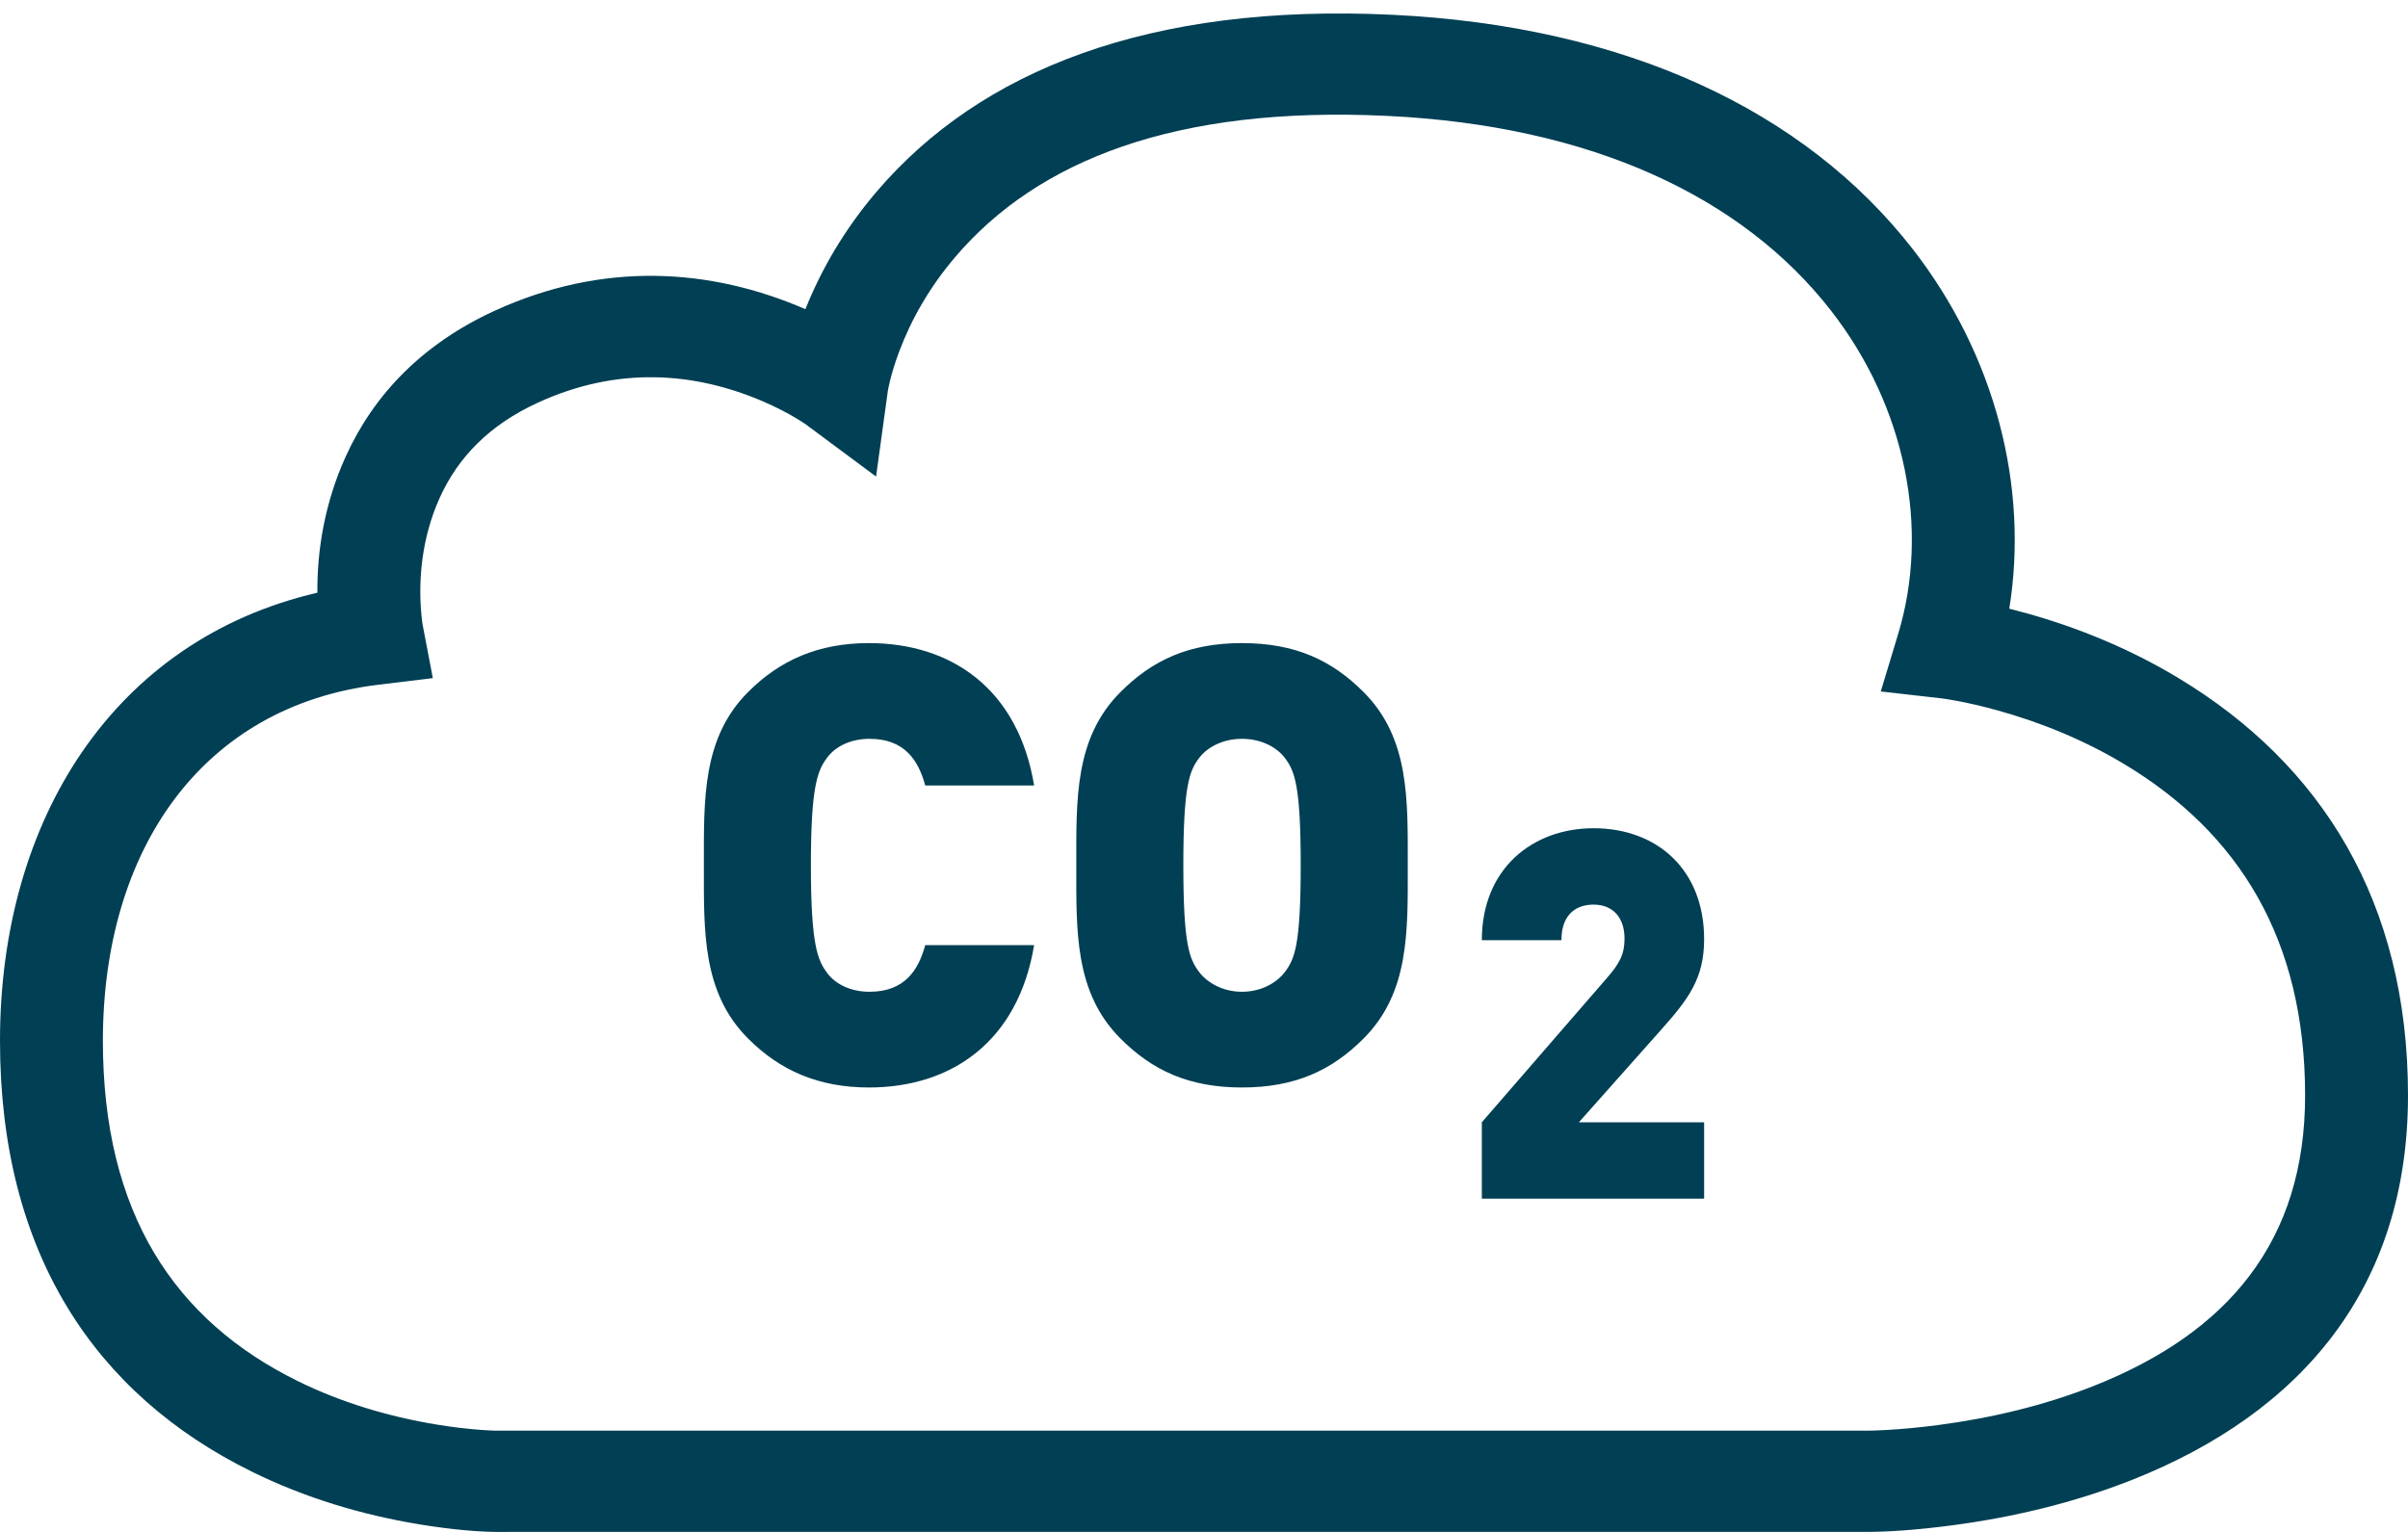
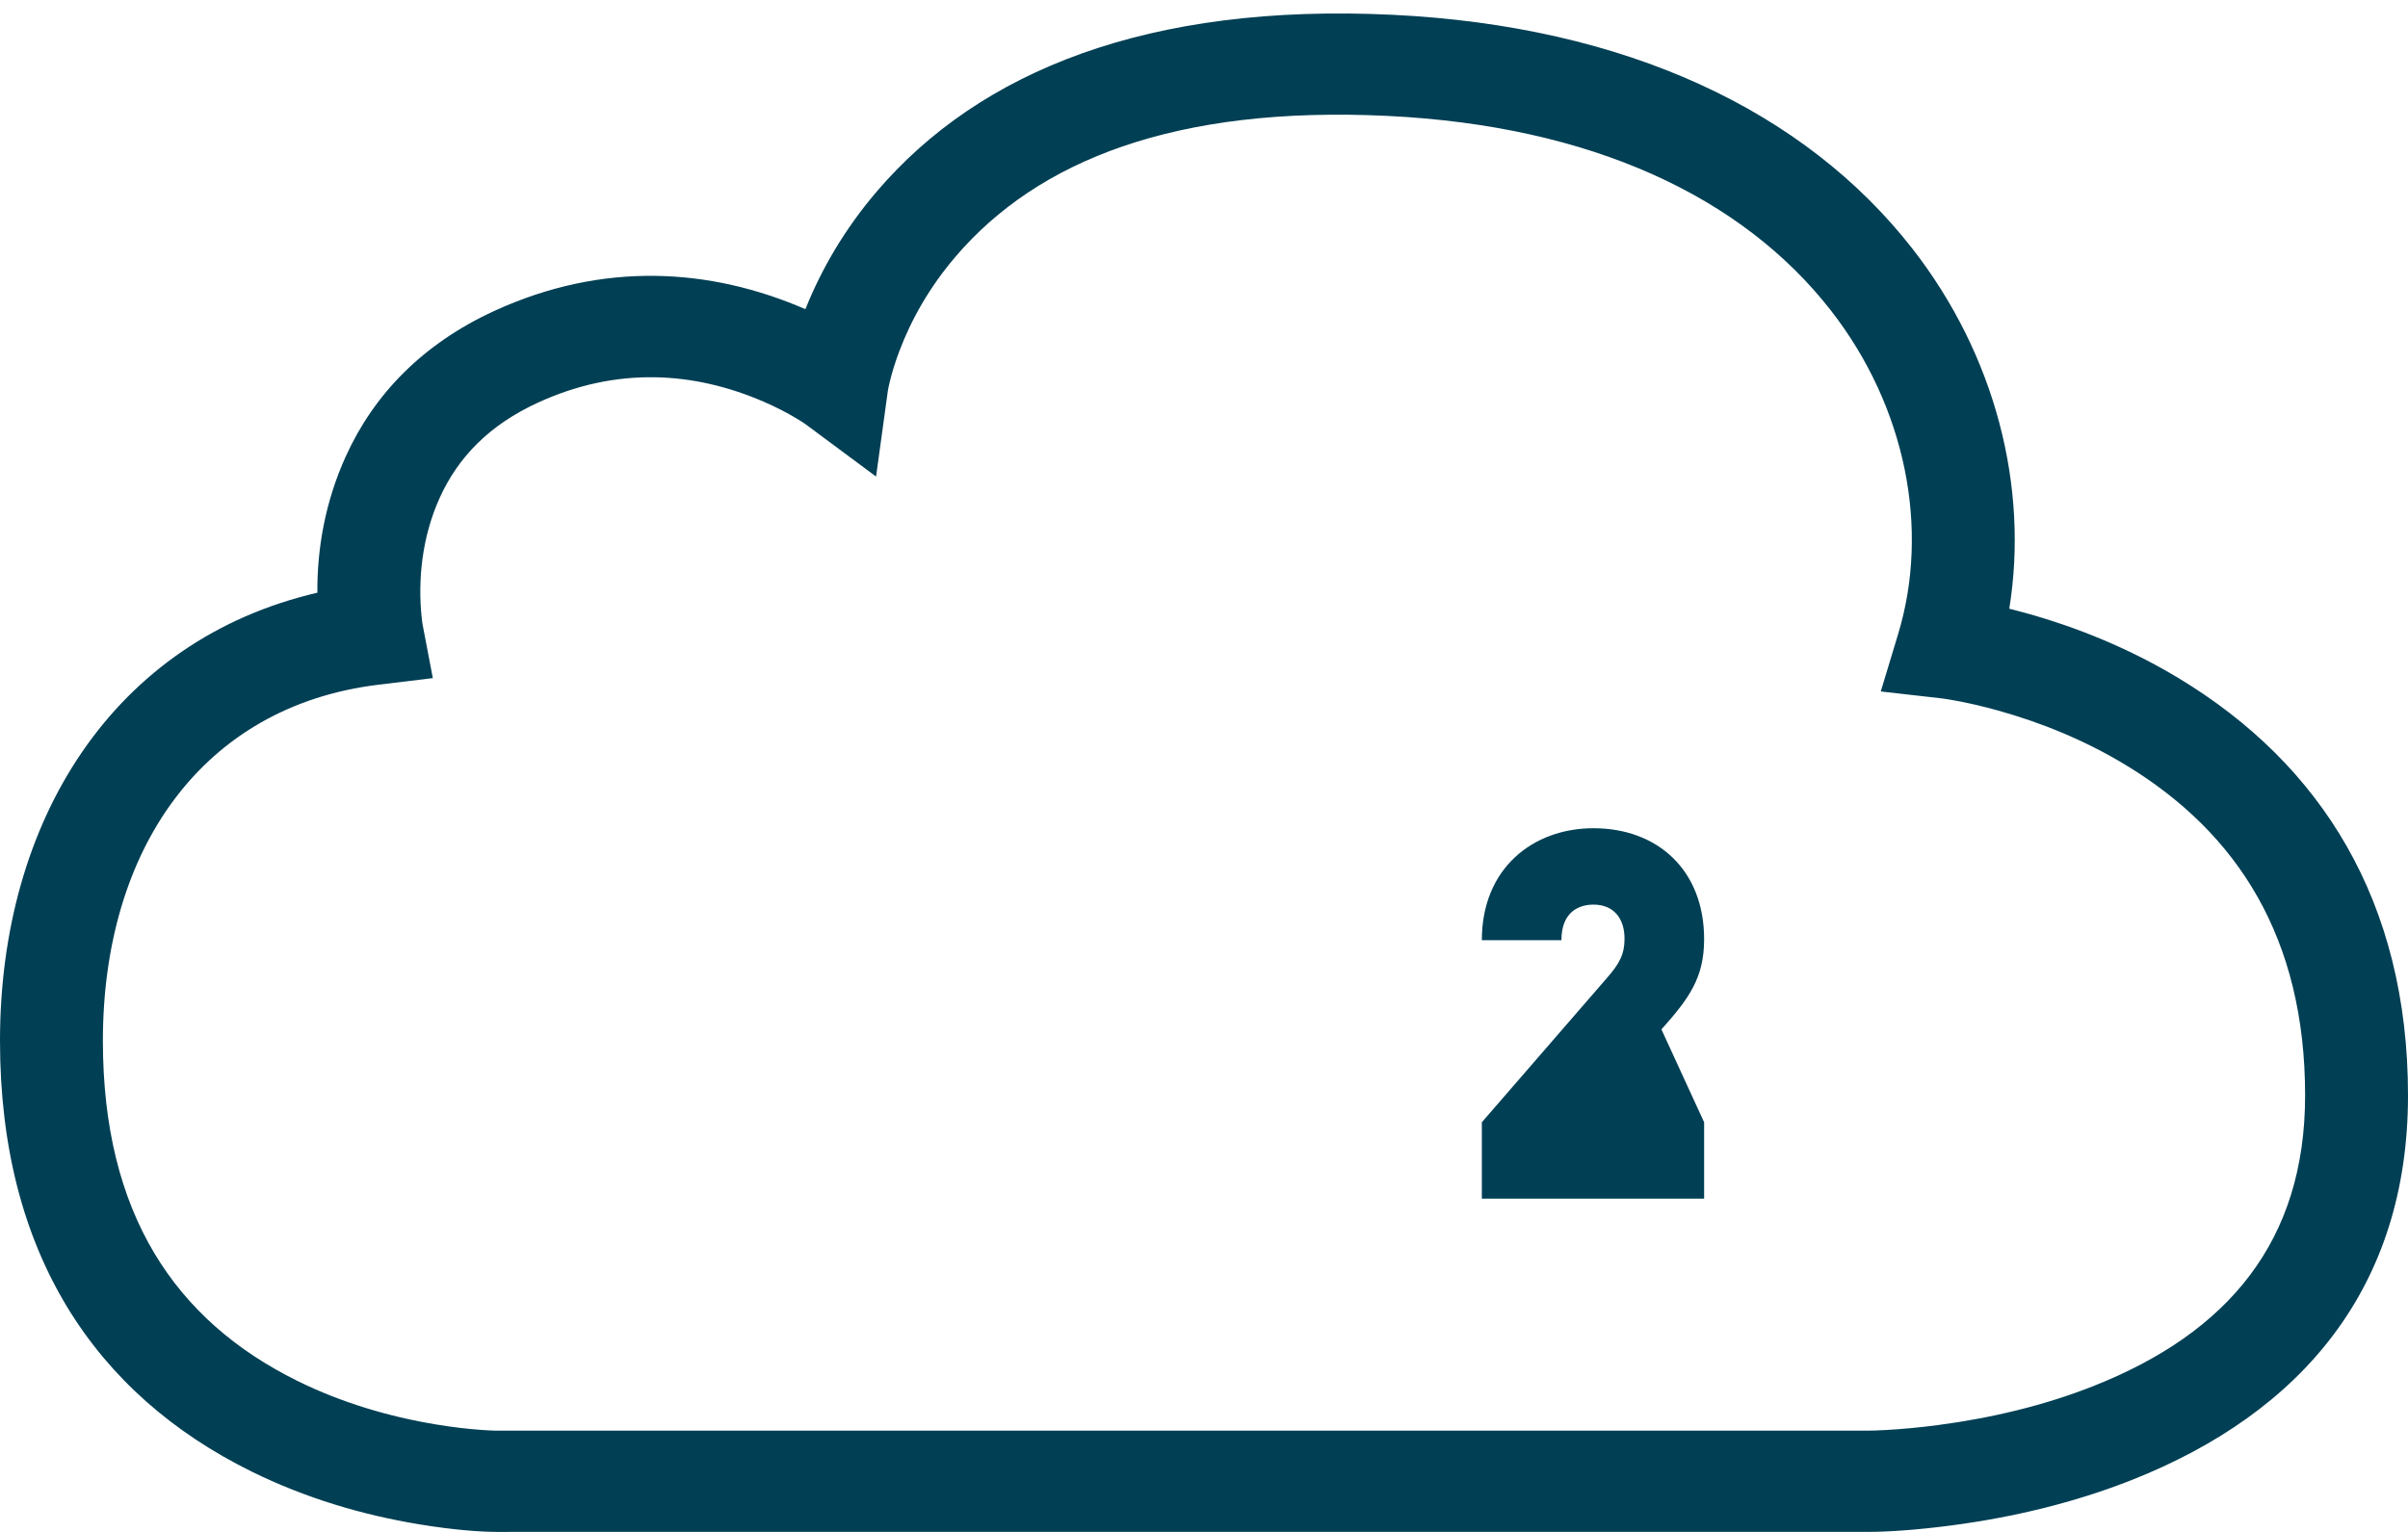
<svg xmlns="http://www.w3.org/2000/svg" width="55px" height="35px" viewBox="0 0 55 35" version="1.1">
  <title>Group 8 Copy</title>
  <desc>Created with Sketch.</desc>
  <defs />
  <g id="Publieke-Taak" stroke="none" stroke-width="1" fill="none" fill-rule="evenodd">
    <g id="06b-Publieke-Taak---scene-1" transform="translate(-466, -4846)" fill="#003F54">
      <g id="Group-8-Copy" transform="translate(466, 4846.308)">
-         <path d="M23.62,21.285 C23.256,23.487 21.734,24.538 19.848,24.538 C18.689,24.538 17.809,24.146 17.083,23.416 C16.035,22.365 16.077,20.962 16.077,19.462 C16.077,17.961 16.035,16.558 17.083,15.507 C17.809,14.777 18.689,14.385 19.848,14.385 C21.734,14.385 23.256,15.436 23.62,17.638 L21.133,17.638 C20.98,17.077 20.672,16.572 19.862,16.572 C19.415,16.572 19.08,16.755 18.899,16.993 C18.675,17.288 18.521,17.638 18.521,19.462 C18.521,21.285 18.675,21.635 18.899,21.93 C19.08,22.168 19.415,22.351 19.862,22.351 C20.672,22.351 20.98,21.846 21.133,21.285 L23.62,21.285 Z M32.154,19.462 C32.154,20.962 32.196,22.365 31.148,23.416 C30.422,24.146 29.584,24.538 28.368,24.538 C27.153,24.538 26.315,24.146 25.589,23.416 C24.541,22.365 24.583,20.962 24.583,19.462 C24.583,17.961 24.541,16.558 25.589,15.507 C26.315,14.777 27.153,14.385 28.368,14.385 C29.584,14.385 30.422,14.777 31.148,15.507 C32.196,16.558 32.154,17.961 32.154,19.462 Z M29.709,19.462 C29.709,17.638 29.57,17.302 29.346,17.007 C29.165,16.769 28.815,16.572 28.368,16.572 C27.921,16.572 27.572,16.769 27.391,17.007 C27.167,17.302 27.028,17.638 27.028,19.462 C27.028,21.285 27.167,21.607 27.391,21.902 C27.572,22.14 27.921,22.351 28.368,22.351 C28.815,22.351 29.165,22.14 29.346,21.902 C29.57,21.607 29.709,21.285 29.709,19.462 Z" id="CO" />
-         <path d="M38.923,27.077 L33.846,27.077 L33.846,25.333 L36.706,22.033 C36.994,21.703 37.105,21.491 37.105,21.137 C37.105,20.678 36.861,20.36 36.396,20.36 C36.063,20.36 35.664,20.525 35.664,21.173 L33.846,21.173 C33.846,19.523 35.021,18.615 36.396,18.615 C37.859,18.615 38.923,19.57 38.923,21.149 C38.923,22.033 38.579,22.504 37.948,23.211 L36.063,25.333 L38.923,25.333 L38.923,27.077 Z" id="2" />
+         <path d="M38.923,27.077 L33.846,27.077 L33.846,25.333 L36.706,22.033 C36.994,21.703 37.105,21.491 37.105,21.137 C37.105,20.678 36.861,20.36 36.396,20.36 C36.063,20.36 35.664,20.525 35.664,21.173 L33.846,21.173 C33.846,19.523 35.021,18.615 36.396,18.615 C37.859,18.615 38.923,19.57 38.923,21.149 C38.923,22.033 38.579,22.504 37.948,23.211 L38.923,25.333 L38.923,27.077 Z" id="2" />
        <path d="M42.679,32.378 C42.745,32.378 42.885,32.375 43.091,32.363 C43.443,32.343 43.838,32.307 44.265,32.251 C45.481,32.091 46.694,31.803 47.814,31.36 C50.887,30.145 52.65,28.053 52.65,24.719 C52.649,21.138 51.126,18.725 48.539,17.162 C47.617,16.605 46.621,16.199 45.624,15.922 C45.276,15.826 44.955,15.752 44.669,15.7 C44.505,15.67 44.395,15.654 44.348,15.648 L42.958,15.49 L43.357,14.17 C44.076,11.789 43.541,8.995 41.815,6.781 C39.798,4.195 36.363,2.566 31.688,2.34 C26.841,2.106 23.7,3.36 21.825,5.556 C21.234,6.247 20.814,6.988 20.537,7.726 C20.442,7.98 20.371,8.213 20.322,8.418 C20.295,8.53 20.282,8.6 20.279,8.621 L20.01,10.58 L18.407,9.39 C18.382,9.371 18.308,9.321 18.189,9.25 C17.977,9.123 17.728,8.994 17.448,8.872 C15.845,8.178 14.088,8.064 12.287,8.891 C11.179,9.399 10.464,10.136 10.044,11.064 C9.634,11.969 9.541,12.955 9.632,13.805 C9.642,13.899 9.651,13.957 9.655,13.975 L9.886,15.185 L8.643,15.336 C4.626,15.823 2.35,19.093 2.35,23.472 C2.35,27.422 3.997,29.862 6.797,31.244 C7.798,31.738 8.881,32.059 9.967,32.238 C10.347,32.301 10.699,32.341 11.012,32.363 C11.138,32.372 11.235,32.376 11.3,32.378 L42.679,32.378 Z M11.365,34.692 C10.986,34.692 10.365,34.649 9.579,34.519 C8.277,34.305 6.972,33.918 5.743,33.311 C2.174,31.549 0,28.328 0,23.472 C0,18.416 2.604,14.313 7.249,13.234 C7.242,12.235 7.424,11.166 7.896,10.123 C8.542,8.697 9.66,7.544 11.294,6.794 C13.777,5.656 16.221,5.813 18.396,6.756 C18.763,5.837 19.295,4.923 20.025,4.068 C22.388,1.301 26.244,-0.238 31.804,0.03 C37.141,0.288 41.224,2.224 43.68,5.373 C45.578,7.808 46.341,10.82 45.893,13.599 C46.011,13.628 46.134,13.661 46.262,13.696 C47.455,14.027 48.648,14.514 49.769,15.191 C53.02,17.156 55,20.291 55,24.719 C55,29.099 52.583,31.966 48.69,33.506 C47.372,34.027 45.973,34.359 44.577,34.543 C43.737,34.654 43.077,34.691 42.679,34.691 L12.541,34.691 L11.365,34.692 Z" id="Shape" fill-rule="nonzero" />
      </g>
    </g>
  </g>
</svg>